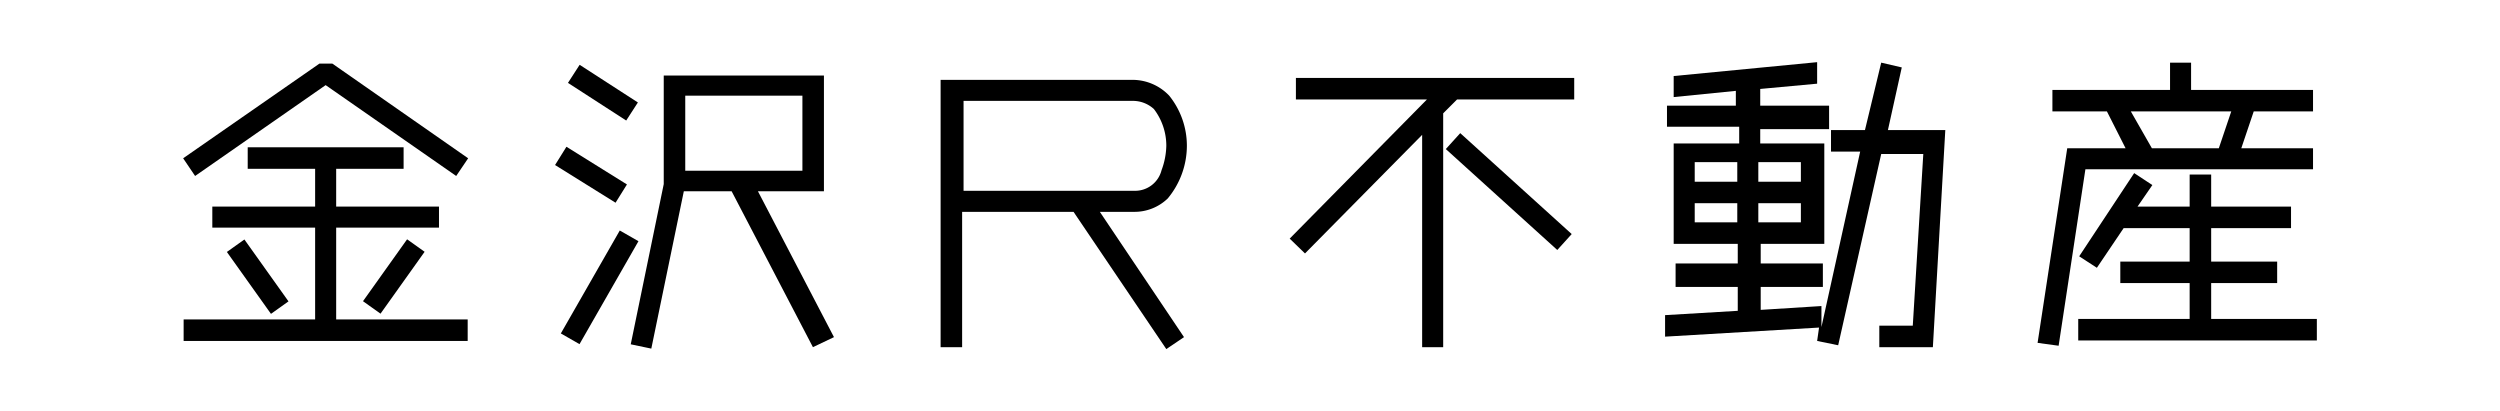
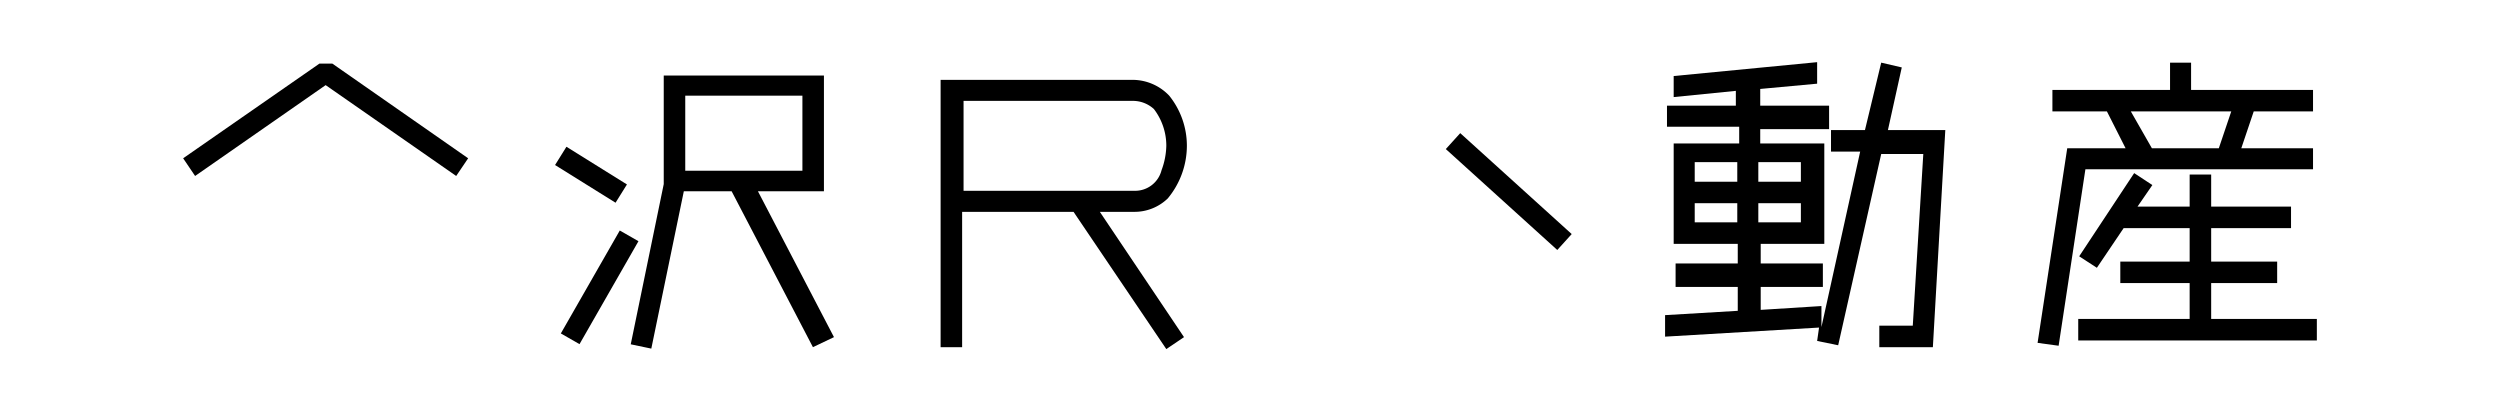
<svg xmlns="http://www.w3.org/2000/svg" viewBox="0 0 52.28 8.6">
-   <path d="m30.47 2.08h2.45v-.45h-5.82v.45h2.74l-2.87 2.91.32.31 2.45-2.48v4.44h.44v-4.89z" />
  <path d="m31.47 2.5h.45v3.15h-.45z" transform="matrix(.67 -.74 .74 .67 7.3 24.73)" />
  <path d="m23.67 1.67h-4v5.59h.45v-2.83h2.33l1.94 2.87.37-.25-1.76-2.62h.71a1 1 0 0 0 .71-.28 1.73 1.73 0 0 0 .4-1.1 1.67 1.67 0 0 0 -.37-1.05 1.06 1.06 0 0 0 -.78-.33zm.72 1.38a1.55 1.55 0 0 1 -.1.51.57.57 0 0 1 -.56.43h-3.58v-1.88h3.52a.65.65 0 0 1 .46.17 1.26 1.26 0 0 1 .26.77z" />
  <path d="m39.77 1.41-.43-.1-.34 1.41h-.71v.45h.61l-.81 3.67v-.44l-1.27.08v-.48h1.3v-.49h-1.3v-.41h1.33v-2.1h-1.34v-.3h1.44v-.49h-1.44v-.35l1.19-.11v-.45l-3 .29v.44l1.3-.13v.31h-1.44v.44h1.51v.35h-1.37v2.1h1.34v.41h-1.3v.49h1.3v.5l-1.52.09v.45l3.22-.19-.04.28.44.09.9-4h.88l-.22 3.59h-.7v.45h1.12l.26-4.54h-1.2zm-3 3.24v-.4h.89v.4zm.89-1.26v.41h-.89v-.41zm-1.33 0v.41h-.89v-.41zm-.89 1.26v-.4h.89v.4z" />
  <path d="m48.37 3.54v-.44h-1.5l.26-.77h1.24v-.45h-2.55v-.57h-.44v.57h-2.46v.45h1.14l.39.77h-1.22l-.62 4.07.44.06.56-3.69zm-3.81-1.21h2.1l-.26.77h-1.4z" />
  <path d="m46.24 6.67v-.75h1.38v-.45h-1.38v-.7h1.67v-.45h-1.67v-.67h-.45v.67h-1.09l.31-.45-.38-.25-1.15 1.74.37.24.56-.83h1.38v.7h-1.45v.45h1.45v.75h-2.33v.45h4.99v-.45z" />
  <path d="m6.88 1.33h-.13-.07l-2.85 1.98.25.37 2.73-1.9 2.73 1.9.25-.37-2.84-1.98z" />
-   <path d="m7.03 4.76h2.15v-.44h-2.15v-.79h1.41v-.45h-3.26v.45h1.41v.79h-2.15v.44h2.15v1.92h-2.75v.45h5.94v-.45h-2.75z" />
-   <path d="m5.16 4.99h.45v1.59h-.45z" transform="matrix(.814 -.58 .58 .814 -2.35 4.2)" />
-   <path d="m7.44 5.56h1.59v.45h-1.59z" transform="matrix(.58 -.814 .814 .58 -1.25 9.13)" />
-   <path d="m12.38 1.22h.45v1.45h-.45z" transform="matrix(.543 -.84 .84 .543 4.13 11.47)" />
  <path d="m12.13 2.91h.45v1.49h-.45z" transform="matrix(.529 -.849 .849 .529 2.72 12.21)" />
  <path d="m11.29 5.78h2.48v.45h-2.48z" transform="matrix(.497 -.868 .868 .497 1.1 13.9)" />
  <path d="m17.44 7.05-1.59-3.05h1.38v-2.42h-3.35v2.27l-.69 3.35.43.09.68-3.29h1l1.7 3.26zm-3.11-5.05h2.45v1.57h-2.45z" />
</svg>